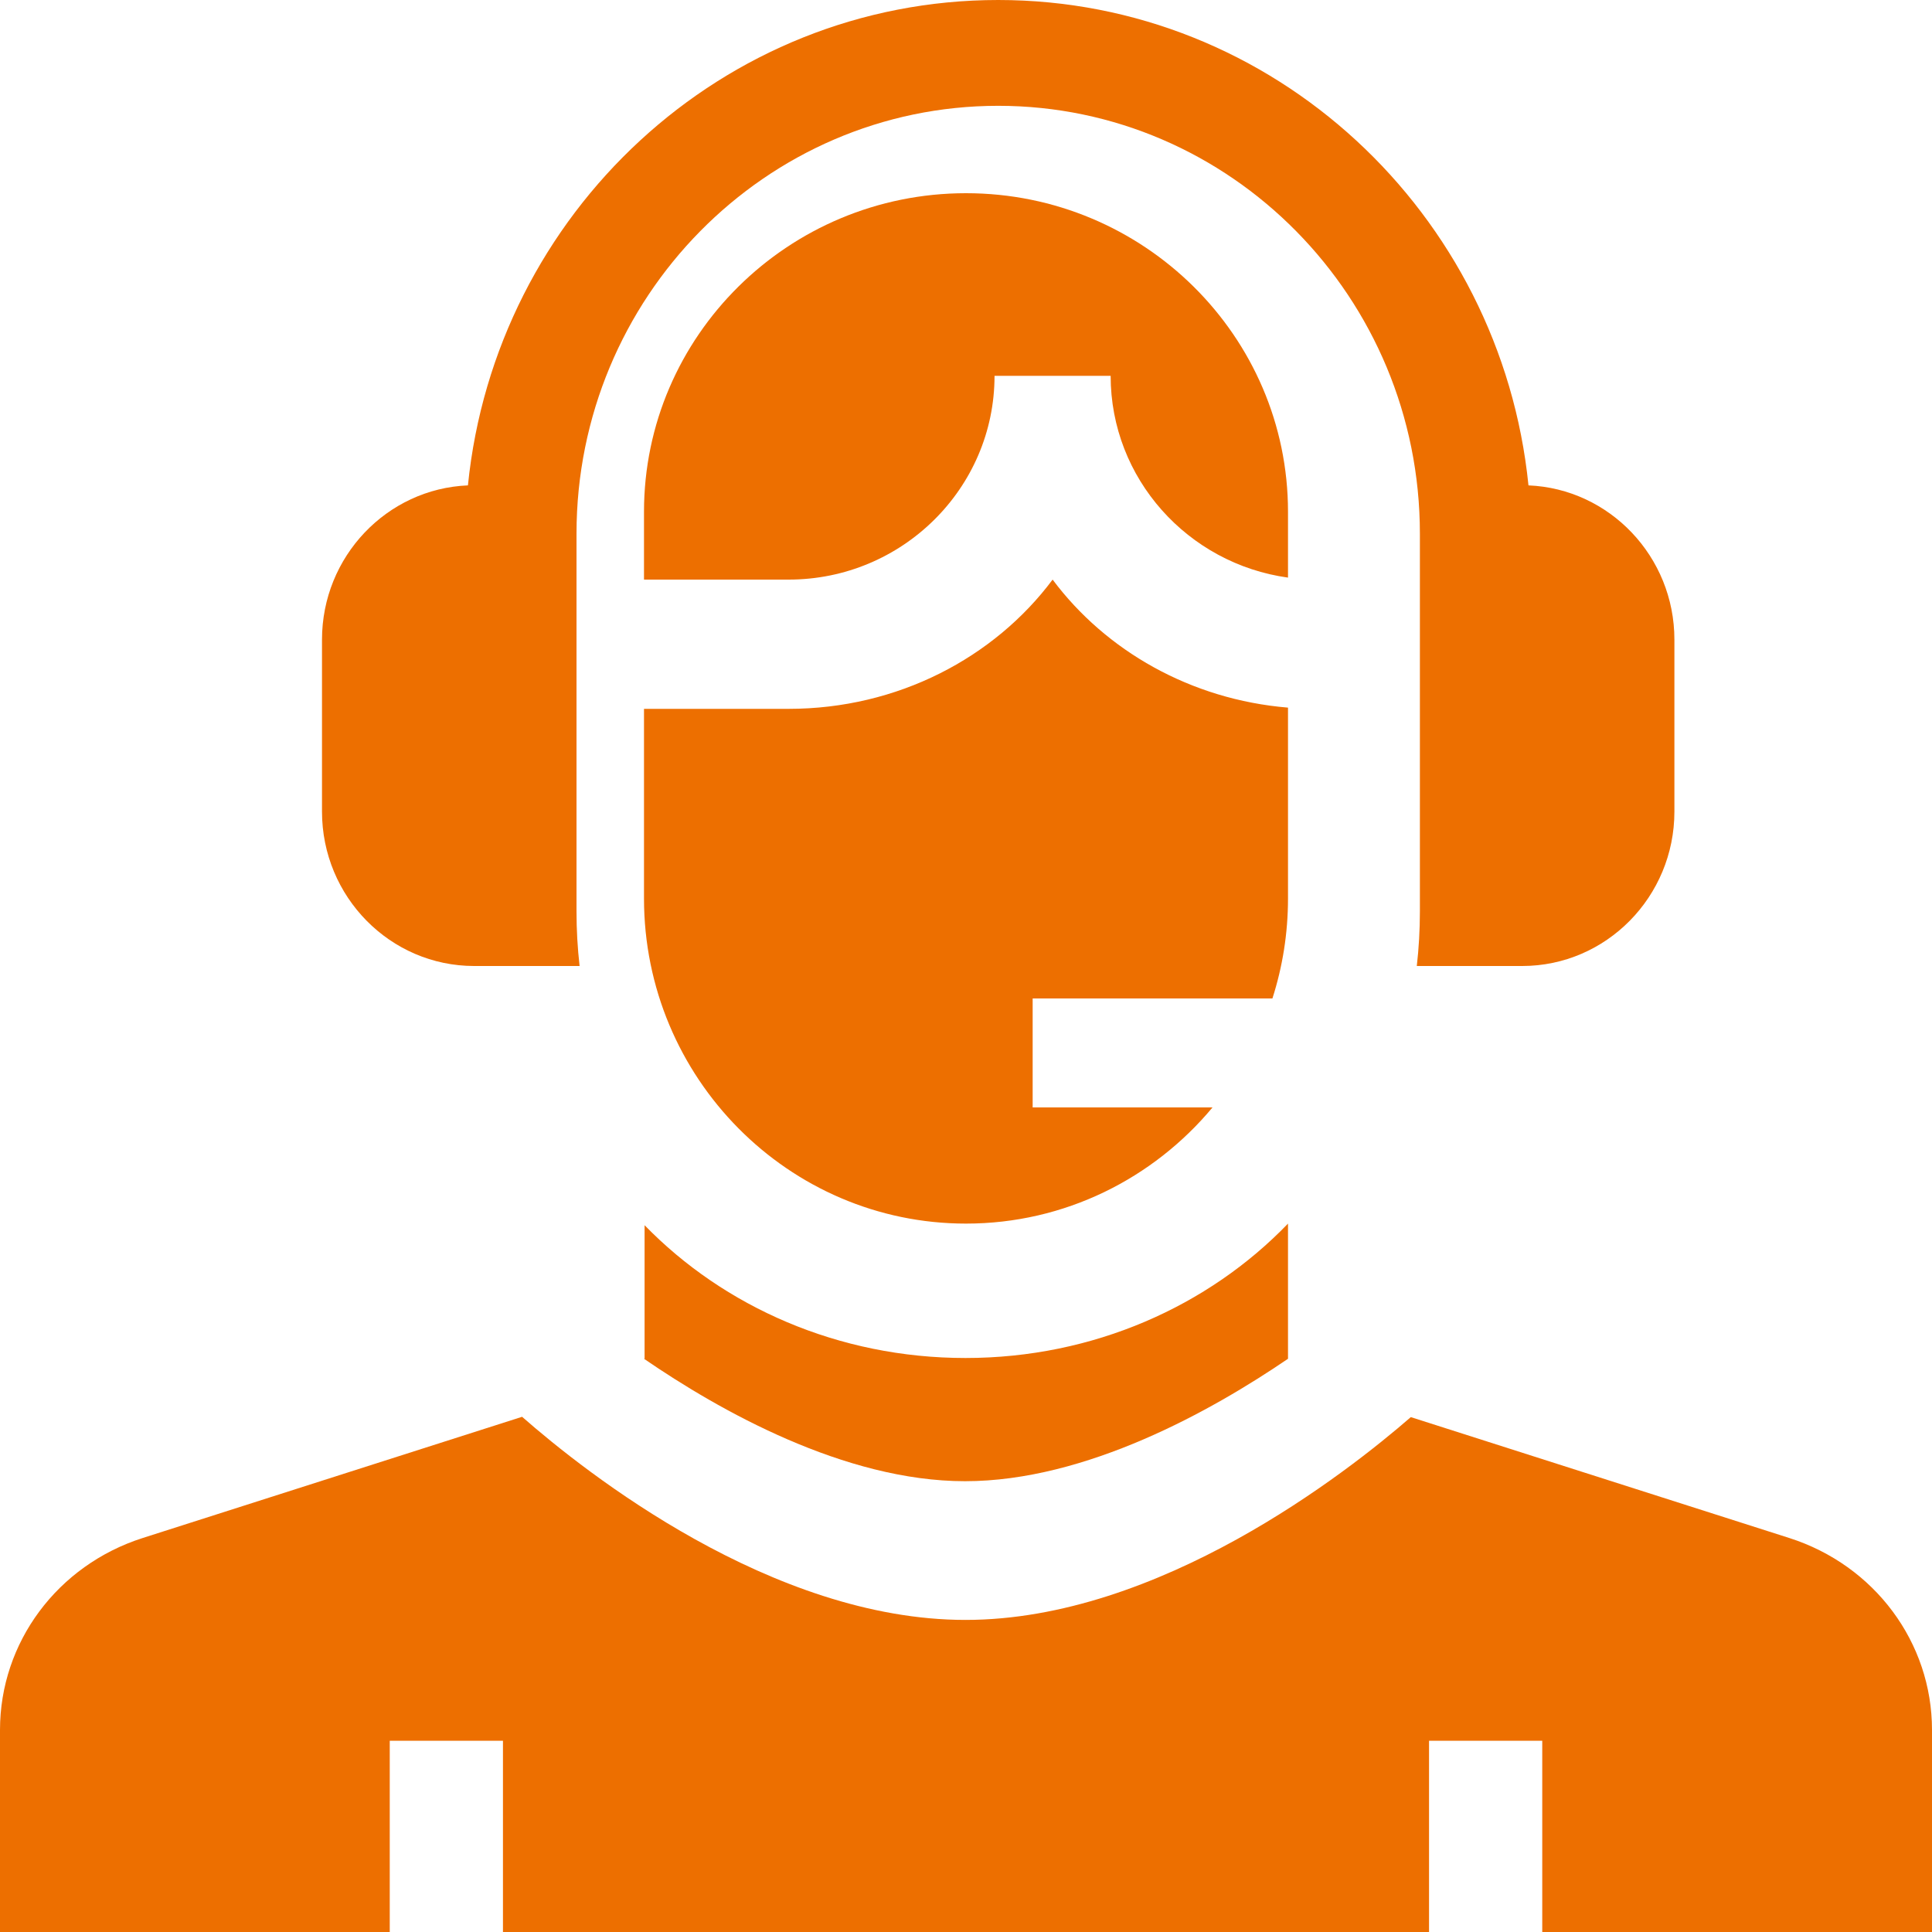
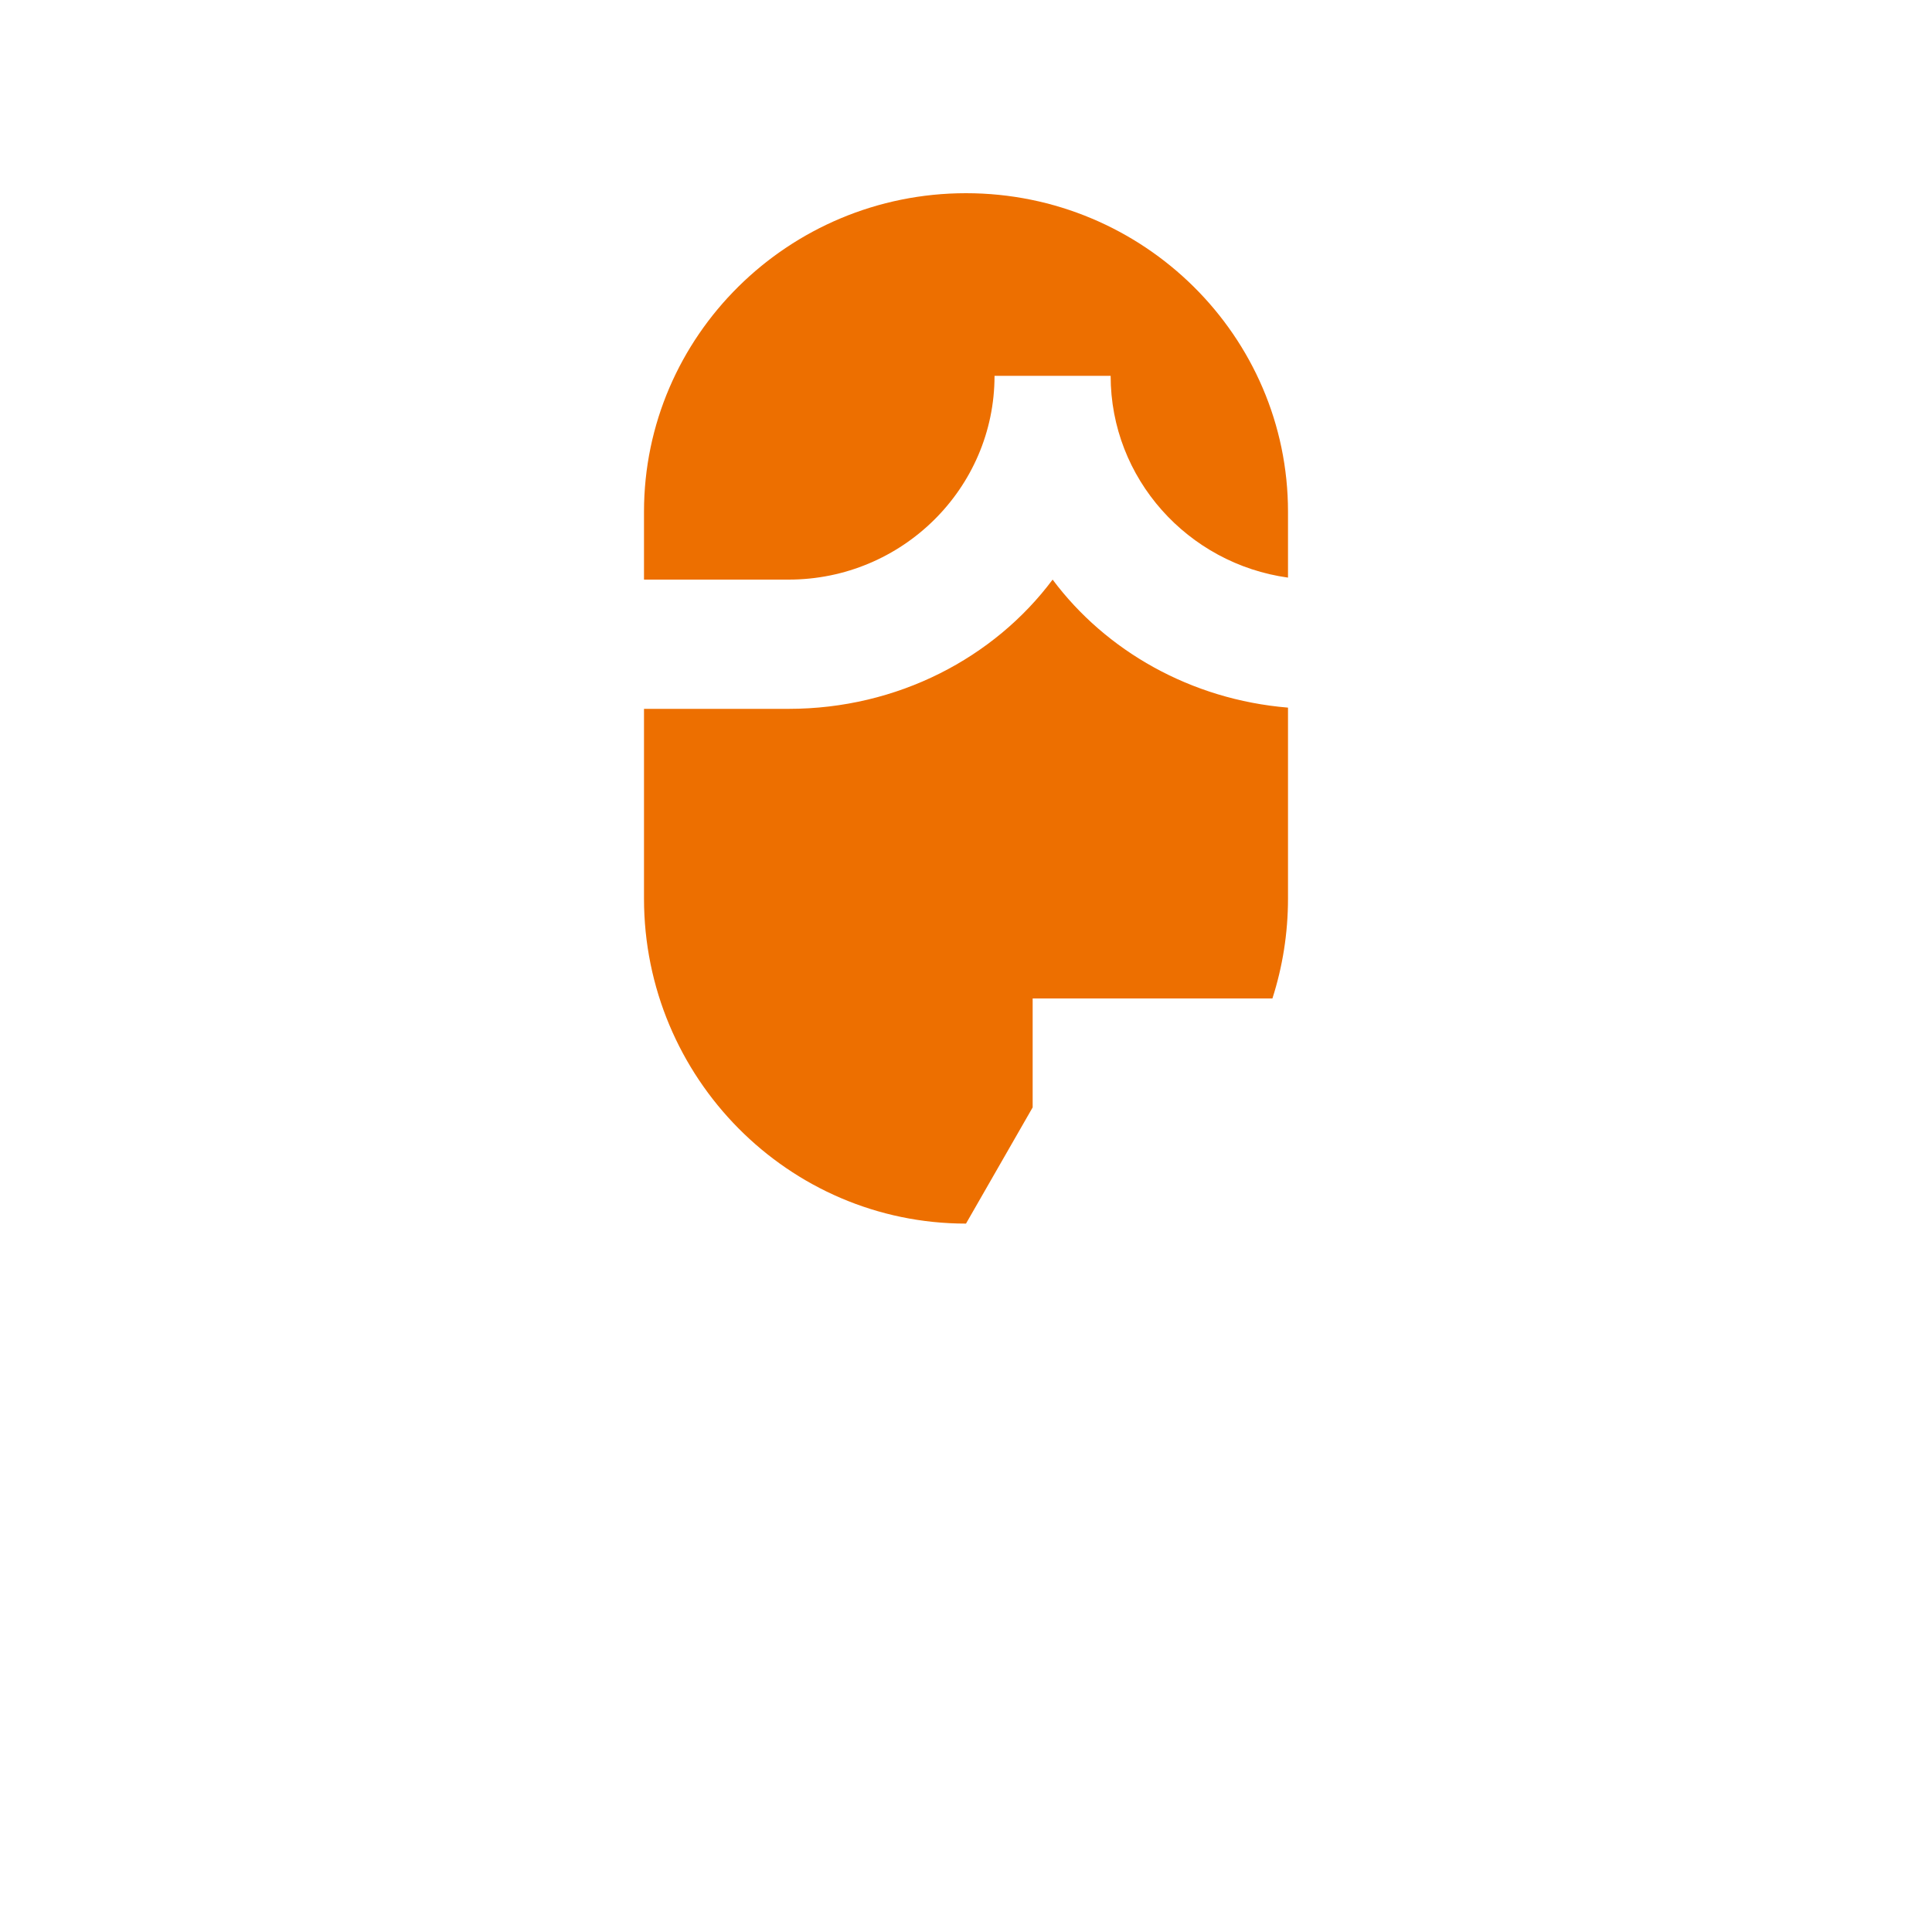
<svg xmlns="http://www.w3.org/2000/svg" width="30px" height="30px" viewBox="0 0 30 30">
  <title>technical-support</title>
  <desc>Created with Sketch.</desc>
  <g id="Page-1" stroke="none" stroke-width="1" fill="none" fill-rule="evenodd">
    <g id="Home" transform="translate(-110, -4195)" fill="#ED6F00" fill-rule="nonzero">
      <g id="Group-52" transform="translate(0, 4155)">
        <g id="Group-27" transform="translate(110, 26)">
          <g id="technical-support" transform="translate(0, 14)">
            <path d="M15.443,5.836 L17.246,5.836 C17.246,7.432 18.446,8.754 20,8.969 L20,7.947 C20,5.219 17.757,3 15,3 C12.243,3 10,5.219 10,7.947 L10,9 L12.246,9 C14.009,9 15.443,7.581 15.443,5.836 Z" id="Path" />
-             <path d="M7.363,15 L9,15 C8.968,14.722 8.952,14.439 8.952,14.152 L8.952,8.287 C8.952,4.623 11.889,1.643 15.5,1.643 C19.111,1.643 22.048,4.623 22.048,8.287 L22.048,14.152 C22.048,14.439 22.032,14.722 22,15 L23.637,15 C24.94,15 26,13.925 26,12.603 L26,9.932 C26,8.643 24.992,7.589 23.734,7.537 C23.308,3.31 19.778,0 15.5,0 C11.222,0 7.692,3.31 7.266,7.537 C6.008,7.589 5,8.643 5,9.932 L5,12.603 C5,13.925 6.06,15 7.363,15 L7.363,15 Z" id="Path" />
-             <path d="M15,19 C16.535,19 17.91,18.298 18.828,17.196 L16.035,17.196 L16.035,15.504 L19.758,15.504 C19.915,15.015 20,14.494 20,13.952 L20,10.988 C18.49,10.863 17.17,10.105 16.345,9 C15.44,10.212 13.94,11.007 12.246,11.007 L10,11.007 L10,13.952 C10,16.736 12.243,19 15,19 L15,19 Z" id="Path" />
-             <path d="M20,21.099 L20,19 C18.767,20.28 16.979,21.087 14.992,21.087 C13.018,21.087 11.24,20.291 10.009,19.025 L10.009,21.097 L10,21.099 C11.17,21.902 13.112,23 14.985,23 C16.866,23 18.82,21.903 20,21.099 Z" id="Path" />
-             <path d="M27.784,23.882 L21.907,22.005 C20.913,22.869 17.997,25.154 14.992,25.154 C11.984,25.154 9.091,22.864 8.107,22 L2.216,23.882 C0.891,24.306 0,25.504 0,26.863 L0,30 L6.052,30 L6.052,27.03 L7.81,27.03 L7.81,30 L22.19,30 L22.19,27.03 L23.948,27.03 L23.948,30 L30,30 L30,26.863 C30,25.504 29.109,24.306 27.784,23.882 Z" id="Path" />
+             <path d="M15,19 L16.035,17.196 L16.035,15.504 L19.758,15.504 C19.915,15.015 20,14.494 20,13.952 L20,10.988 C18.49,10.863 17.17,10.105 16.345,9 C15.44,10.212 13.94,11.007 12.246,11.007 L10,11.007 L10,13.952 C10,16.736 12.243,19 15,19 L15,19 Z" id="Path" />
          </g>
        </g>
      </g>
    </g>
  </g>
</svg>